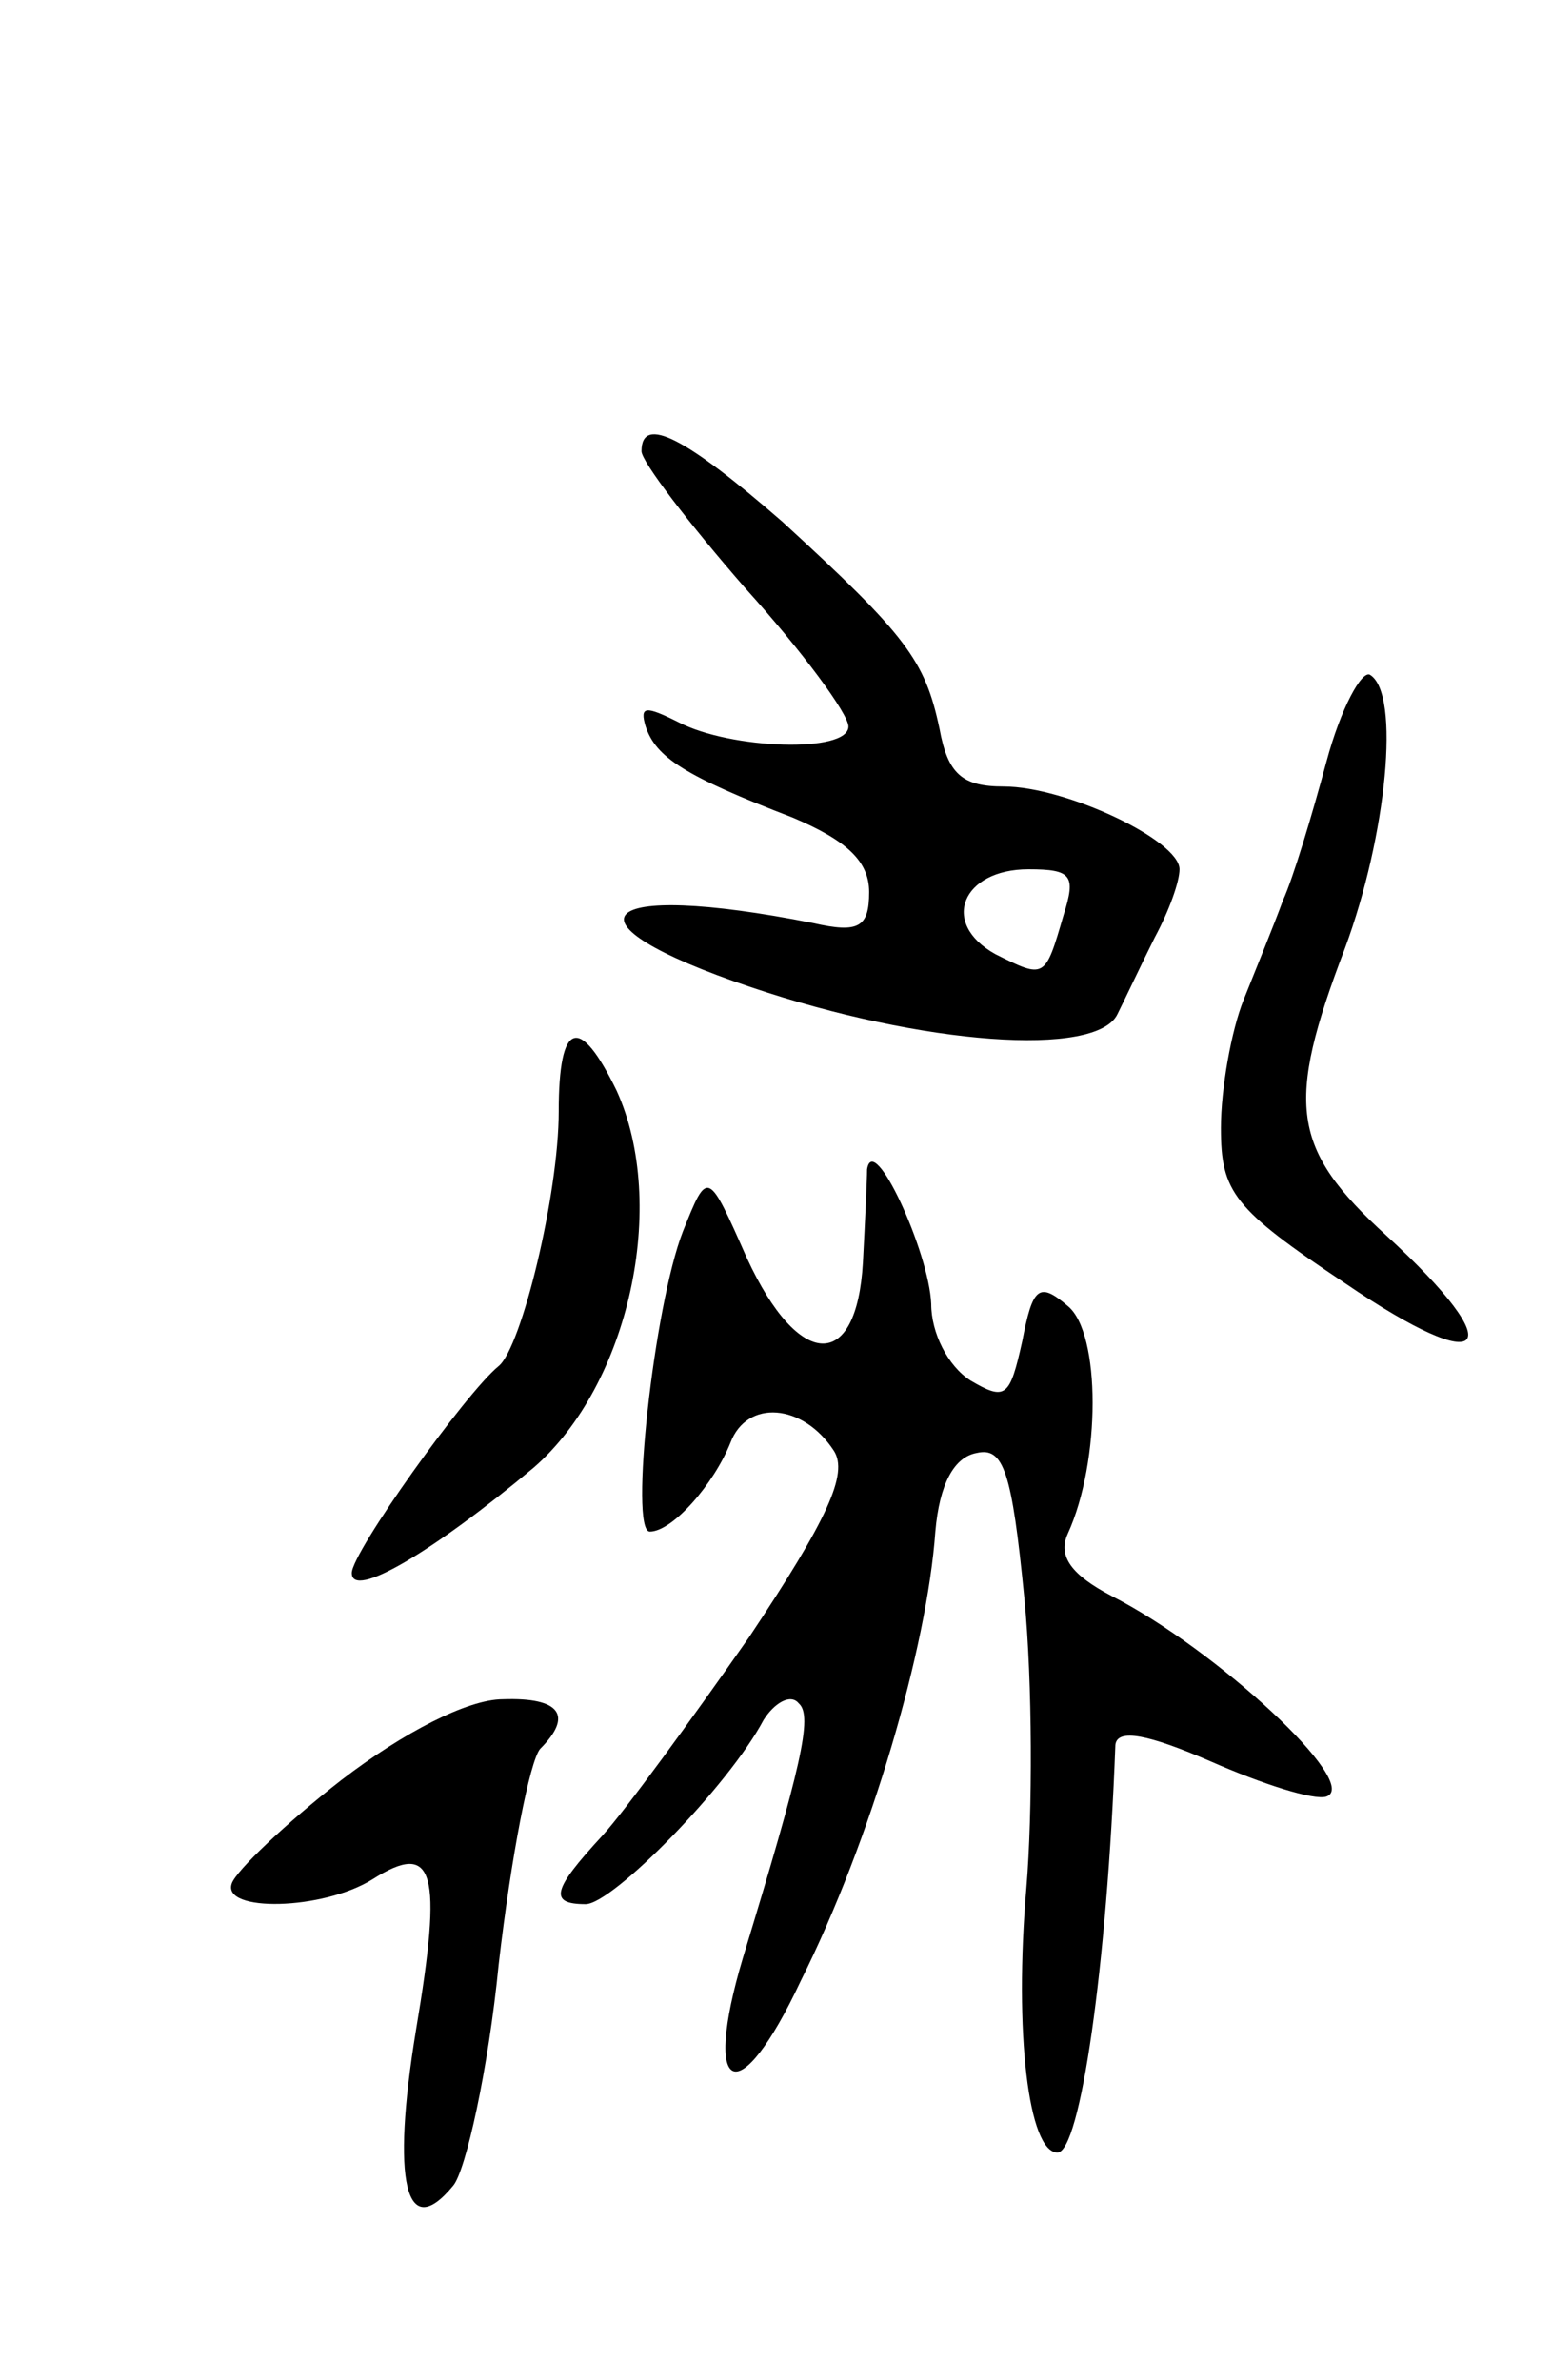
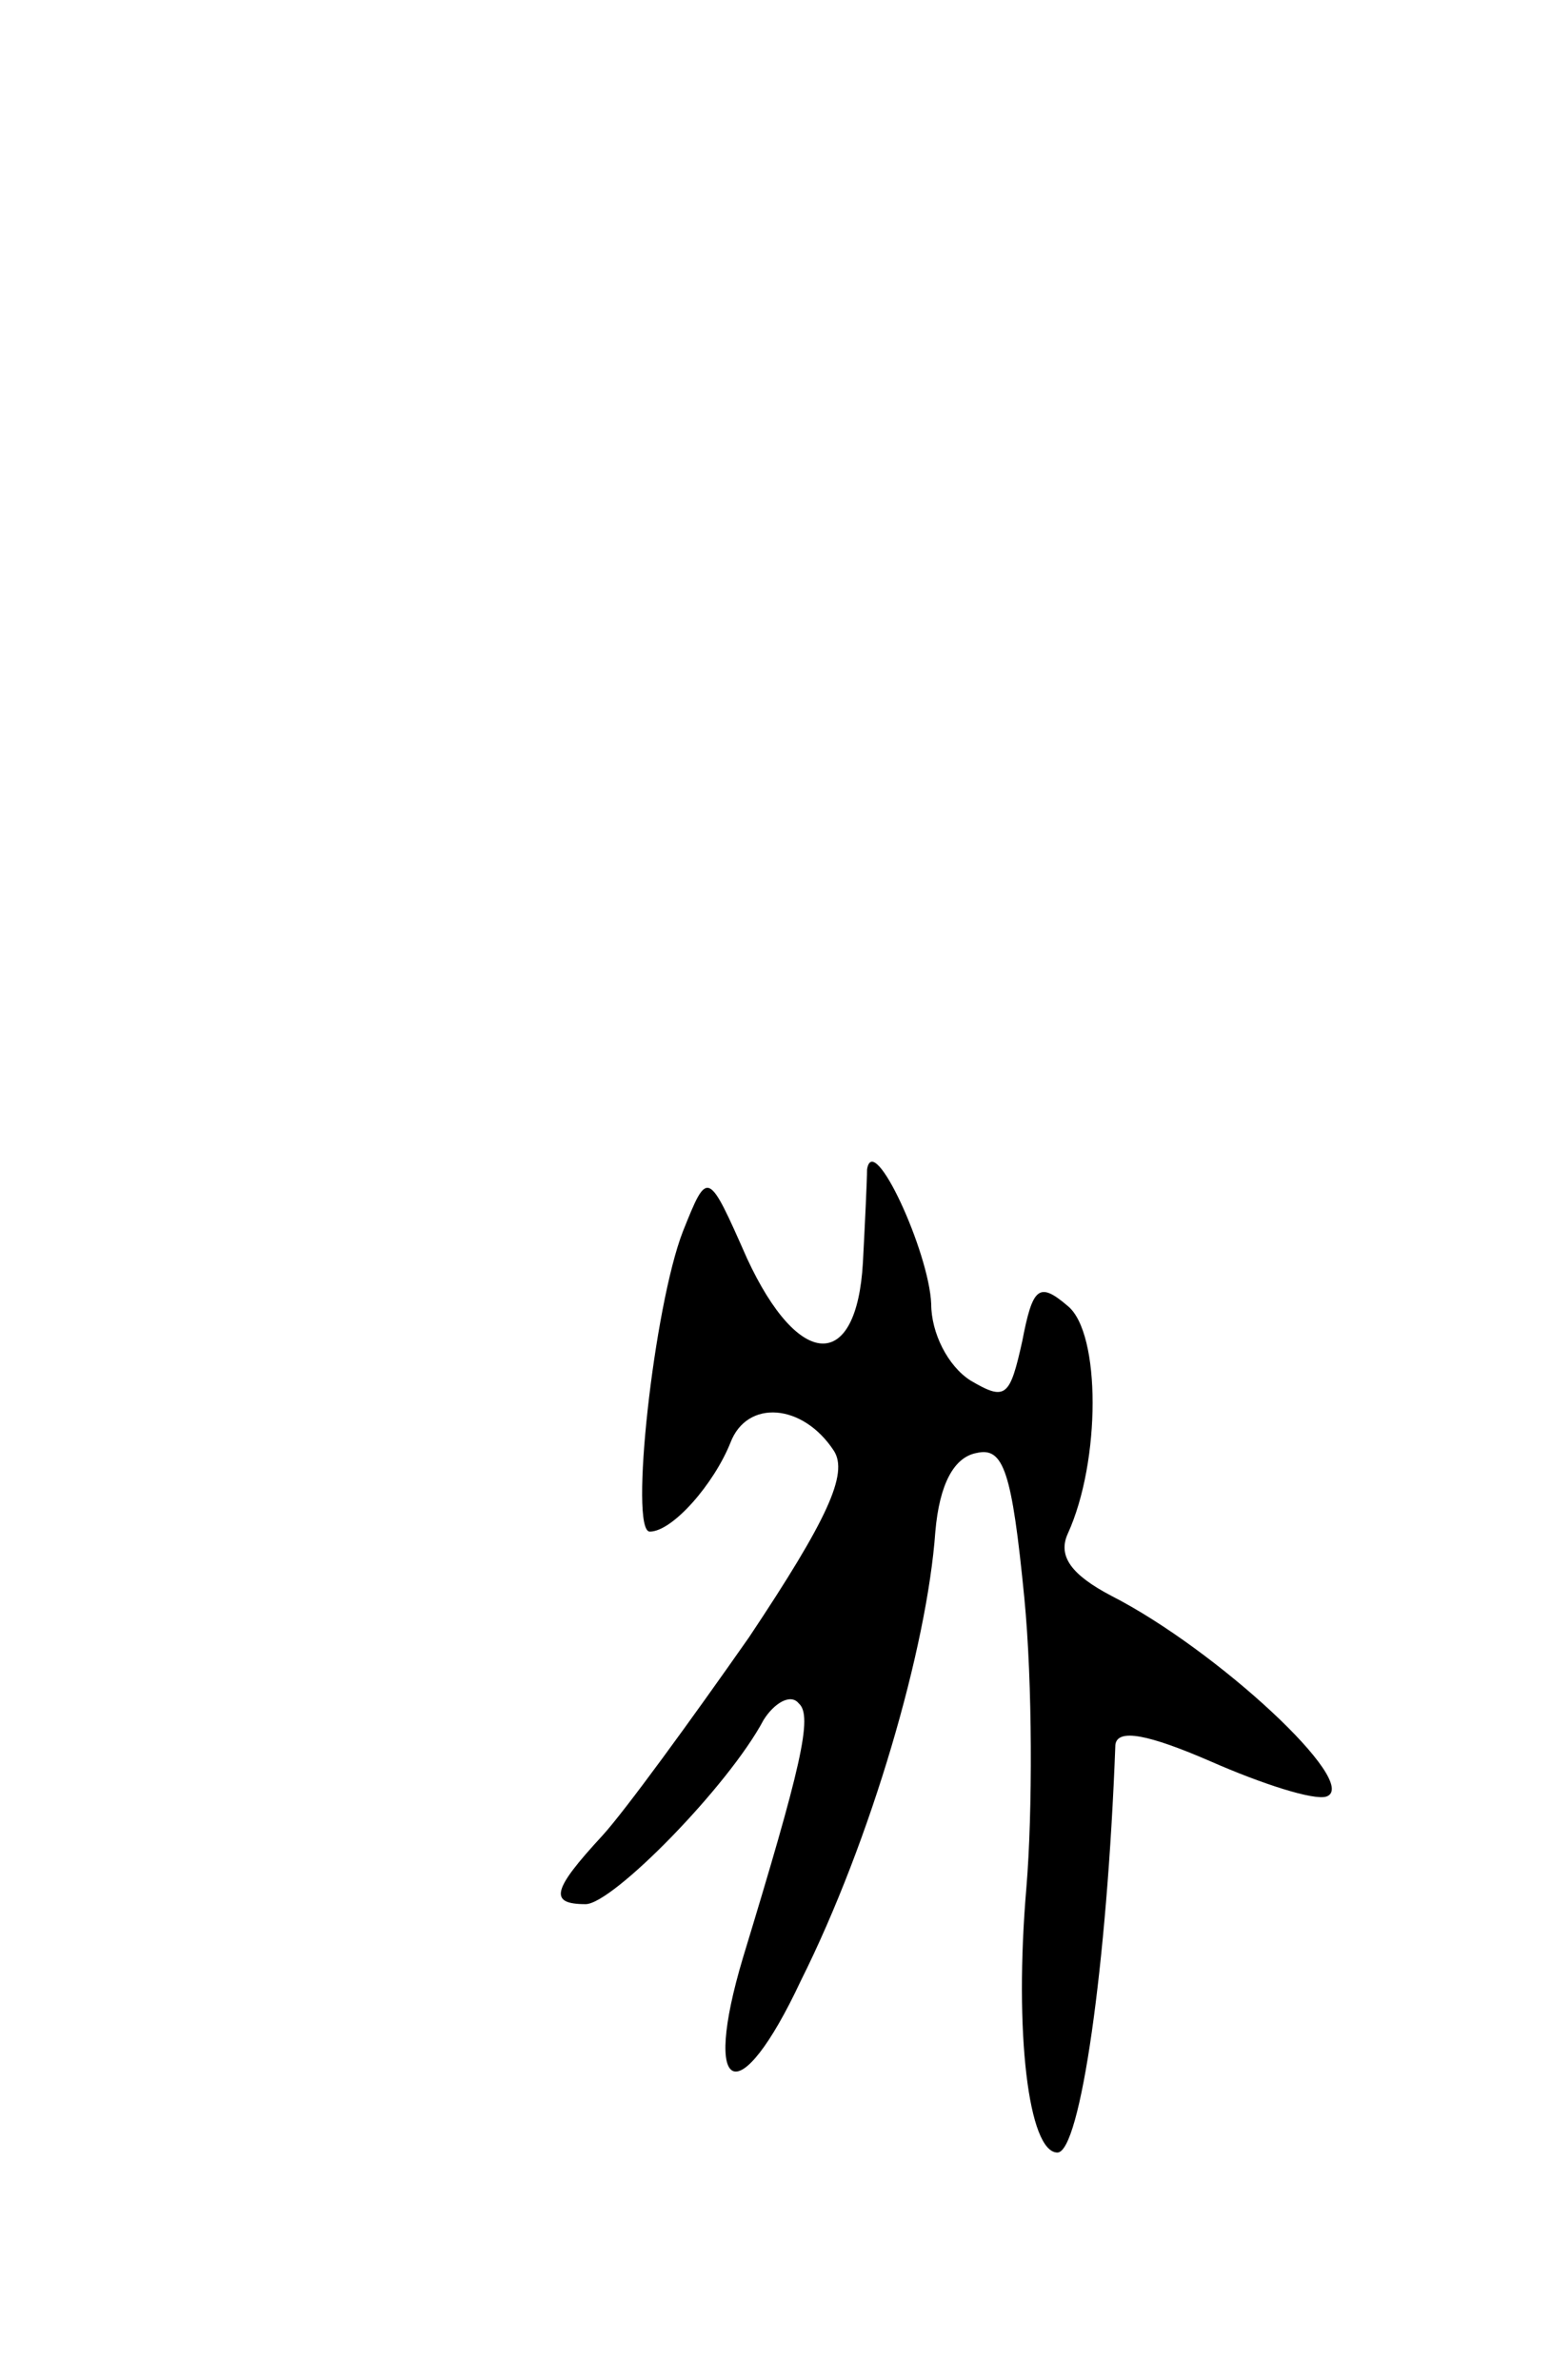
<svg xmlns="http://www.w3.org/2000/svg" version="1.0" width="75" height="115" viewBox="0 0 75 115">
  <g transform="translate(0,115) scale(0.1,-0.1)">
-     <path d="M310 932 c0 -5 23 -35 50 -66 28 -31 50 -61 50 -67 0 -13 -57 -11 -82 2 -16 8 -19 8 -16 -2 5 -15 19 -24 71 -44 26 -11 37 -21 37 -36 0 -17 -5 -20 -27 -15 -106 21 -125 1 -30 -31 83 -28 167 -34 177 -13 4 8 12 25 18 37 7 13 12 27 12 33 0 14 -55 40 -85 40 -20 0 -27 6 -31 28 -7 33 -16 45 -76 100 -46 40 -68 52 -68 34z m204 -224 c-9 -31 -9 -31 -33 -19 -27 15 -16 41 16 41 21 0 23 -3 17 -22z" />
-     <path d="M641 782 c-7 -26 -16 -56 -21 -67 -4 -11 -13 -33 -19 -48 -6 -15 -11 -43 -11 -62 0 -31 6 -39 60 -75 69 -47 81 -33 20 23 -46 42 -49 63 -20 139 20 54 27 123 12 132 -4 2 -14 -16 -21 -42z" />
-     <path d="M270 613 c0 -40 -18 -114 -29 -123 -16 -13 -71 -90 -71 -100 0 -13 39 10 88 51 46 40 65 127 40 182 -18 37 -28 34 -28 -10z" />
    <path d="M419 585 c0 -5 -1 -26 -2 -45 -3 -53 -31 -52 -56 2 -19 43 -19 43 -31 13 -14 -36 -26 -145 -16 -145 11 0 31 23 39 43 8 21 35 19 50 -4 7 -11 -3 -33 -41 -90 -28 -40 -60 -84 -71 -96 -24 -26 -26 -33 -8 -33 13 0 69 57 86 89 5 8 13 13 17 8 7 -6 1 -31 -27 -123 -20 -67 -2 -75 28 -11 34 68 61 161 65 217 2 23 9 36 20 38 13 3 17 -9 23 -70 4 -41 4 -104 1 -140 -6 -70 1 -128 15 -128 11 0 24 90 28 197 1 8 16 5 46 -8 25 -11 50 -19 56 -17 17 6 -53 71 -104 97 -19 10 -26 19 -21 30 16 35 16 97 0 110 -14 12 -17 9 -22 -17 -6 -27 -8 -29 -25 -19 -11 7 -19 23 -19 37 -1 25 -28 84 -31 65z" />
-     <path d="M165 290 c-27 -21 -51 -44 -53 -50 -5 -14 44 -13 68 2 30 19 34 4 21 -73 -12 -73 -5 -103 18 -75 6 7 17 56 22 107 6 52 15 98 20 104 16 16 10 25 -18 24 -17 0 -48 -16 -78 -39z" />
  </g>
</svg>